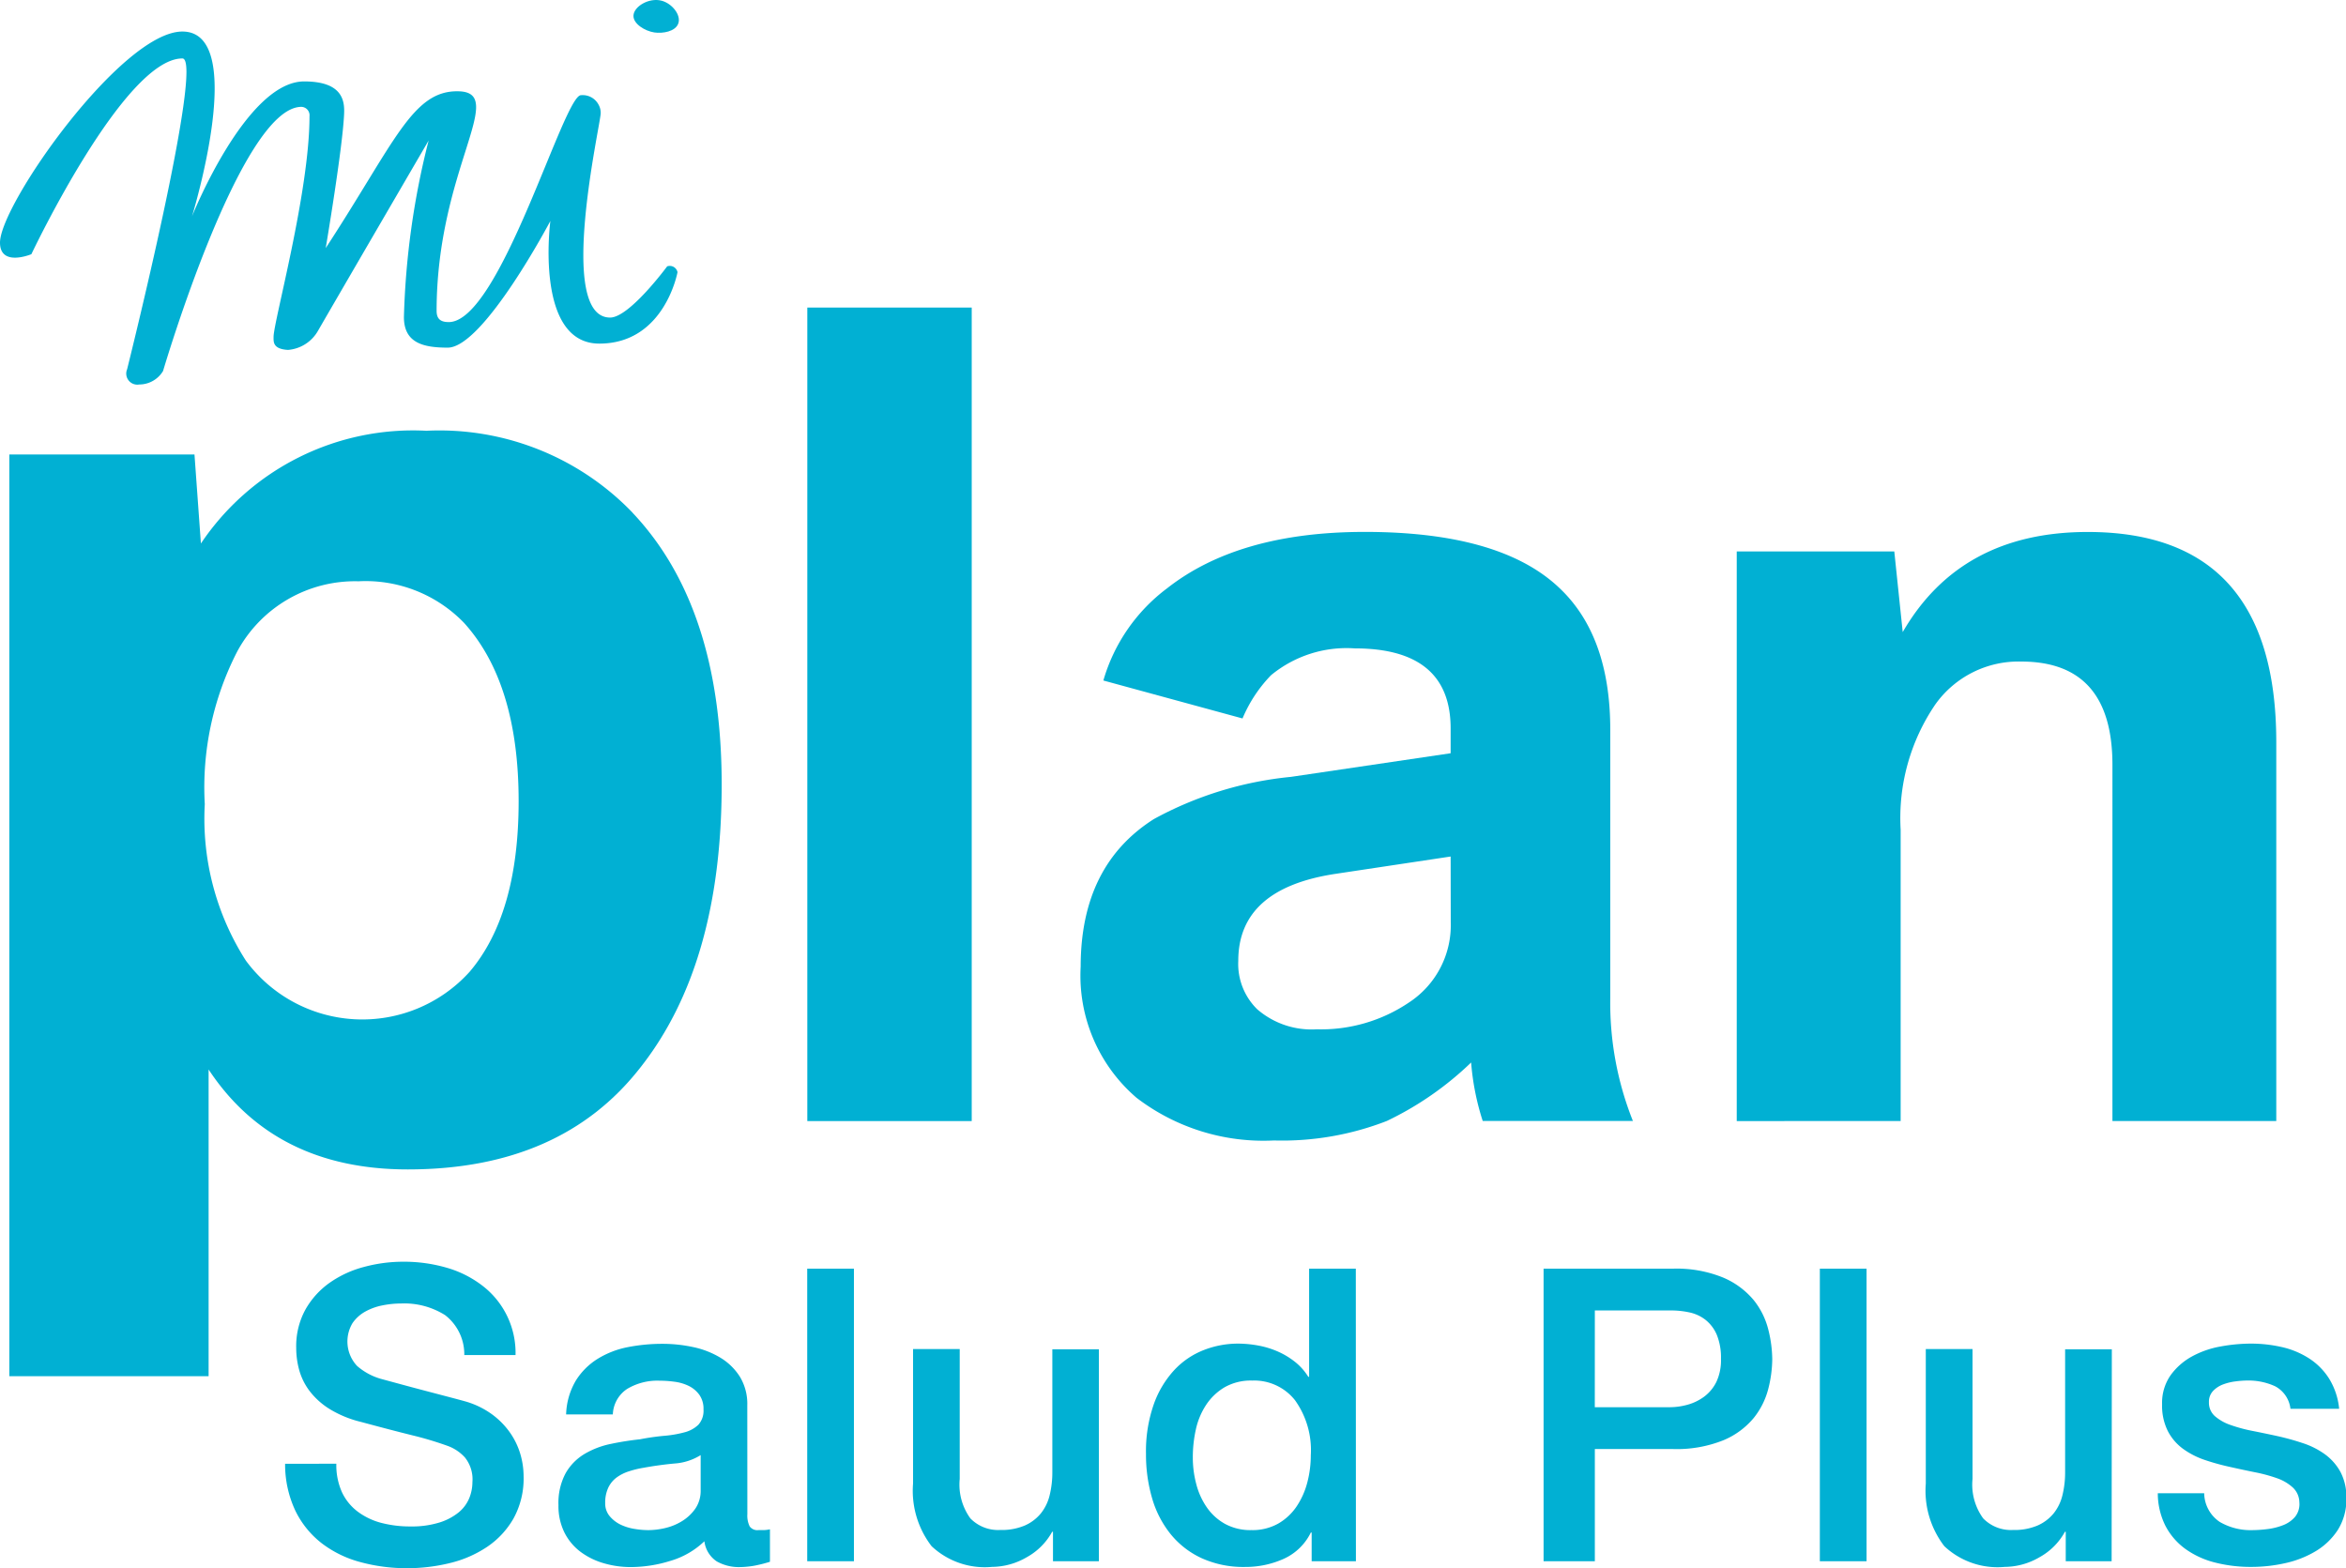
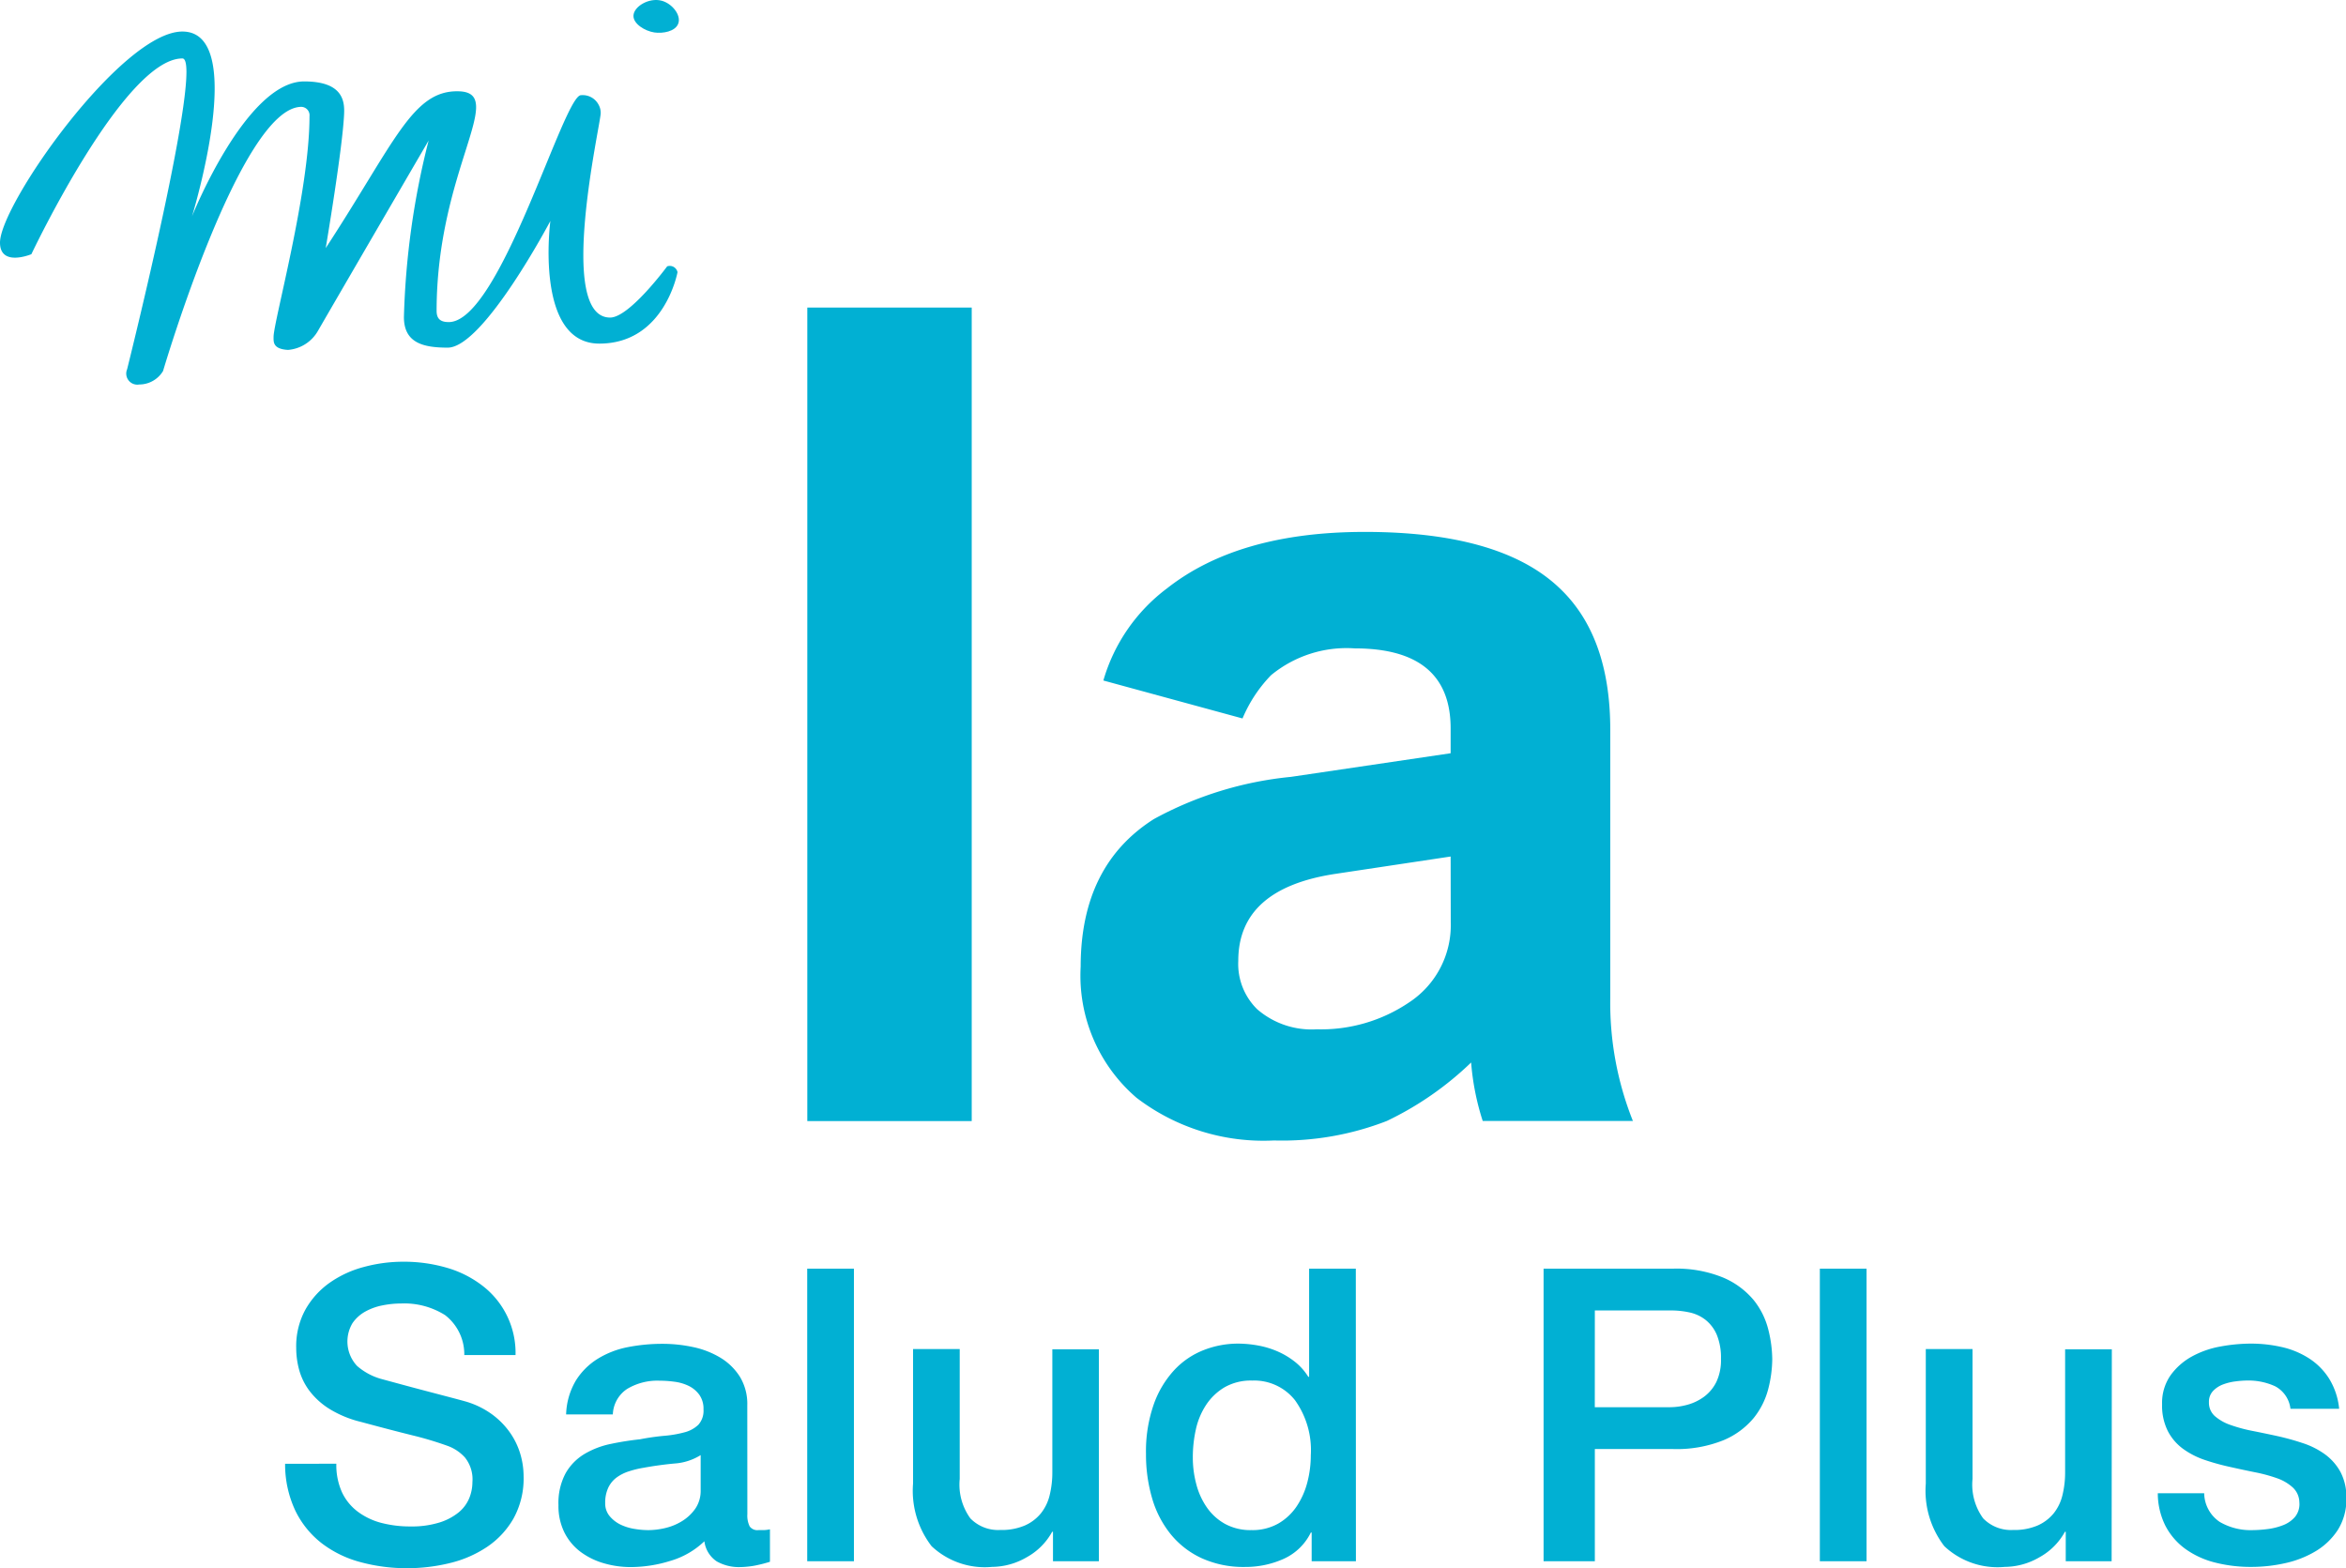
<svg xmlns="http://www.w3.org/2000/svg" id="Grupo_4" data-name="Grupo 4" width="101.147" height="67.617" viewBox="0 0 101.147 67.617">
  <rect id="Rectángulo_2" data-name="Rectángulo 2" width="7.088" height="35.076" transform="translate(34.807 13.261)" fill="#01b0d3" />
  <path id="Trazado_1" data-name="Trazado 1" d="M951.134,997.7v-1.068q0-3.452-4.134-3.453a5.12,5.12,0,0,0-3.611,1.158,6.023,6.023,0,0,0-1.228,1.863l-6-1.636a7.6,7.6,0,0,1,2.749-3.976q3.09-2.43,8.518-2.431,5.816,0,8.36,2.385,2.226,2.068,2.228,6.134v11.587a13.735,13.735,0,0,0,.976,5.292h-6.475a10.947,10.947,0,0,1-.5-2.521,13.794,13.794,0,0,1-3.634,2.521,12.453,12.453,0,0,1-4.863.841,9.01,9.01,0,0,1-5.929-1.841,6.937,6.937,0,0,1-2.408-5.656q0-4.362,3.158-6.362a15.437,15.437,0,0,1,5.906-1.818Zm0,4.453-4.976.749q-4.18.636-4.18,3.748a2.736,2.736,0,0,0,.818,2.09,3.58,3.58,0,0,0,2.568.863,6.77,6.77,0,0,0,3.975-1.157,3.983,3.983,0,0,0,1.8-3.454Z" transform="translate(-888.59 -965.223)" fill="#01b0d3" />
-   <path id="Trazado_2" data-name="Trazado 2" d="M975.457,1013.56V989h6.793l.363,3.476q2.5-4.316,7.975-4.316,8.131,0,8.131,9.065v16.333h-7.064V998.2q0-4.452-3.931-4.453a4.4,4.4,0,0,0-3.7,1.841,8.689,8.689,0,0,0-1.5,5.406v12.563Z" transform="translate(-900.578 -965.223)" fill="#01b0d3" />
-   <path id="Trazado_3" data-name="Trazado 3" d="M896.286,985.481a11.551,11.551,0,0,0-8.893-3.535,11.015,11.015,0,0,0-9.721,4.861l-.277-3.839h-7.982v39.742h8.591v-1.8h0v-11.424q2.845,4.308,8.59,4.308,6.6,0,10.024-4.392,3.508-4.446,3.507-12.207,0-7.649-3.838-11.709m-7.041,19.8a6.235,6.235,0,0,1-9.639-.5,11.351,11.351,0,0,1-1.768-6.74,12.807,12.807,0,0,1,1.408-6.6,5.773,5.773,0,0,1,5.22-3.01,5.9,5.9,0,0,1,4.557,1.8q2.345,2.6,2.347,7.678,0,4.888-2.126,7.374" transform="translate(-869.01 -963.373)" fill="#01b0d3" />
  <g id="Grupo_1" data-name="Grupo 1" transform="translate(0 0)">
    <path id="Trazado_4" data-name="Trazado 4" d="M888.625,960.013c-1.995-.063-2.743,2.164-5.743,6.76h0s.737-4.346.794-5.811c.022-.551-.077-1.375-1.724-1.375-2.511,0-4.835,5.817-4.835,5.817s2.453-7.968-.414-7.968c-2.615,0-7.864,7.451-7.864,9.1,0,1.065,1.353.5,1.353.5s3.993-8.44,6.51-8.44c.968,0-2.382,13.4-2.382,13.4a.478.478,0,0,0,.522.658,1.2,1.2,0,0,0,1.027-.581s3.35-11.39,5.966-11.39a.364.364,0,0,1,.348.407c0,3.264-1.549,8.852-1.549,9.511,0,.209-.039.523.62.562a1.636,1.636,0,0,0,1.3-.833c1.085-1.879,4.765-8.194,4.765-8.194a34.42,34.42,0,0,0-1.065,7.612c0,1.124.85,1.317,1.888,1.317,1.542,0,4.426-5.462,4.426-5.462s-.7,5.288,2.112,5.288,3.37-3.08,3.37-3.08a.341.341,0,0,0-.446-.251s-1.627,2.208-2.459,2.208c-2.335,0-.407-8.348-.407-8.813a.708.708,0,0,0-.09-.362.772.772,0,0,0-.762-.412c-.749,0-3.485,9.782-5.7,9.782-.361,0-.523-.145-.523-.485C887.667,963.418,890.736,960.08,888.625,960.013Z" transform="translate(-868.839 -956.076)" fill="#01b0d3" />
    <path id="Trazado_5" data-name="Trazado 5" d="M908.94,955.53c-.544-.144-1.2.25-1.214.646-.01.35.487.66.9.723.358.054.912-.038,1.033-.387C909.79,956.147,909.391,955.65,908.94,955.53Z" transform="translate(-880.415 -955.5)" fill="#01b0d3" />
  </g>
  <g id="Grupo_3" data-name="Grupo 3" transform="translate(12.292 54.4)">
    <g id="Grupo_2" data-name="Grupo 2">
      <path id="Trazado_6" data-name="Trazado 6" d="M888.55,1041.669a2.837,2.837,0,0,0,.247,1.238,2.229,2.229,0,0,0,.69.838,2.929,2.929,0,0,0,1.016.478,4.9,4.9,0,0,0,1.246.15,4.009,4.009,0,0,0,1.237-.167,2.484,2.484,0,0,0,.83-.433,1.568,1.568,0,0,0,.46-.609,1.838,1.838,0,0,0,.141-.7,1.507,1.507,0,0,0-.326-1.069,1.874,1.874,0,0,0-.716-.486,14.935,14.935,0,0,0-1.563-.469q-.892-.221-2.2-.574a4.717,4.717,0,0,1-1.352-.556,3.215,3.215,0,0,1-.857-.769,2.7,2.7,0,0,1-.451-.9,3.609,3.609,0,0,1-.132-.971,3.281,3.281,0,0,1,.4-1.653,3.547,3.547,0,0,1,1.051-1.157,4.619,4.619,0,0,1,1.485-.68,6.489,6.489,0,0,1,1.679-.221,6.608,6.608,0,0,1,1.864.256,4.6,4.6,0,0,1,1.537.768,3.646,3.646,0,0,1,1.44,3h-2.209a2.131,2.131,0,0,0-.83-1.723,3.3,3.3,0,0,0-1.891-.5,4.111,4.111,0,0,0-.8.08,2.521,2.521,0,0,0-.742.265,1.626,1.626,0,0,0-.556.5,1.541,1.541,0,0,0,.195,1.846,2.672,2.672,0,0,0,1.086.574l.557.151q.486.133,1.087.292l1.175.309q.573.15.821.221a3.689,3.689,0,0,1,1.078.53,3.412,3.412,0,0,1,.769.769,3.192,3.192,0,0,1,.459.927,3.41,3.41,0,0,1,.149.989,3.571,3.571,0,0,1-.432,1.811,3.681,3.681,0,0,1-1.139,1.228,4.96,4.96,0,0,1-1.608.7,7.671,7.671,0,0,1-1.838.221,7.55,7.55,0,0,1-2.032-.266,4.741,4.741,0,0,1-1.66-.813,3.97,3.97,0,0,1-1.132-1.4,4.687,4.687,0,0,1-.442-2.023Z" transform="translate(-886.341 -1032.958)" fill="#01b0d3" />
      <path id="Trazado_7" data-name="Trazado 7" d="M911.266,1045.34a1.066,1.066,0,0,0,.1.529.408.408,0,0,0,.38.16h.212a1.334,1.334,0,0,0,.282-.035v1.4c-.071.023-.162.049-.274.079s-.227.056-.344.08-.236.041-.354.052-.218.018-.3.018a1.939,1.939,0,0,1-1.025-.247,1.228,1.228,0,0,1-.53-.866,3.561,3.561,0,0,1-1.475.848,5.79,5.79,0,0,1-1.687.265,4.125,4.125,0,0,1-1.184-.168,3.108,3.108,0,0,1-1-.495,2.37,2.37,0,0,1-.689-.83,2.561,2.561,0,0,1-.256-1.176,2.711,2.711,0,0,1,.309-1.378,2.289,2.289,0,0,1,.813-.83,3.67,3.67,0,0,1,1.131-.433q.627-.132,1.263-.2a10.311,10.311,0,0,1,1.042-.15,4.864,4.864,0,0,0,.874-.15,1.341,1.341,0,0,0,.6-.327.9.9,0,0,0,.221-.663,1.034,1.034,0,0,0-.185-.636,1.243,1.243,0,0,0-.459-.379,1.985,1.985,0,0,0-.61-.177,4.909,4.909,0,0,0-.636-.044,2.532,2.532,0,0,0-1.4.353,1.38,1.38,0,0,0-.619,1.1h-2.014a3.033,3.033,0,0,1,.424-1.466,2.932,2.932,0,0,1,.945-.936,3.886,3.886,0,0,1,1.3-.5,7.759,7.759,0,0,1,1.485-.141,6.263,6.263,0,0,1,1.325.141,3.779,3.779,0,0,1,1.176.459,2.553,2.553,0,0,1,.839.822,2.261,2.261,0,0,1,.317,1.229Zm-2.013-2.545a2.445,2.445,0,0,1-1.131.363q-.671.062-1.343.185a4.266,4.266,0,0,0-.618.151,1.847,1.847,0,0,0-.53.265,1.17,1.17,0,0,0-.362.442,1.511,1.511,0,0,0-.132.663.847.847,0,0,0,.194.565,1.419,1.419,0,0,0,.468.363,2.187,2.187,0,0,0,.6.185,3.75,3.75,0,0,0,.592.053,3.275,3.275,0,0,0,.725-.088,2.427,2.427,0,0,0,.733-.3,1.93,1.93,0,0,0,.574-.539,1.362,1.362,0,0,0,.23-.8Z" transform="translate(-891.336 -1034.456)" fill="#01b0d3" />
      <path id="Trazado_8" data-name="Trazado 8" d="M918.393,1033.386h2.014V1046h-2.014Z" transform="translate(-895.882 -1033.085)" fill="#01b0d3" />
      <path id="Trazado_9" data-name="Trazado 9" d="M932.9,1047.477h-1.979v-1.272h-.035a2.771,2.771,0,0,1-1.1,1.1,3,3,0,0,1-1.492.415,3.353,3.353,0,0,1-2.606-.892,3.916,3.916,0,0,1-.8-2.7v-5.8H926.9v5.6a2.477,2.477,0,0,0,.459,1.7,1.67,1.67,0,0,0,1.29.5,2.54,2.54,0,0,0,1.06-.194,1.859,1.859,0,0,0,.689-.521,1.993,1.993,0,0,0,.38-.786,4.068,4.068,0,0,0,.115-.99v-5.3H932.9Z" transform="translate(-897.814 -1034.561)" fill="#01b0d3" />
      <path id="Trazado_10" data-name="Trazado 10" d="M948.244,1046h-1.908v-1.237H946.3a2.4,2.4,0,0,1-1.184,1.14,4.016,4.016,0,0,1-1.643.344,4.366,4.366,0,0,1-1.881-.379,3.732,3.732,0,0,1-1.334-1.034,4.415,4.415,0,0,1-.8-1.546,6.709,6.709,0,0,1-.265-1.917,6.128,6.128,0,0,1,.336-2.139,4.284,4.284,0,0,1,.892-1.484,3.453,3.453,0,0,1,1.273-.857,4.047,4.047,0,0,1,1.457-.274,4.875,4.875,0,0,1,.866.08,3.822,3.822,0,0,1,.849.256,3.382,3.382,0,0,1,.751.45,2.531,2.531,0,0,1,.574.646h.035v-4.665h2.014Zm-7.032-4.47a4.432,4.432,0,0,0,.15,1.148,3.125,3.125,0,0,0,.459,1.007,2.327,2.327,0,0,0,.786.708,2.292,2.292,0,0,0,1.131.265,2.266,2.266,0,0,0,1.157-.282,2.4,2.4,0,0,0,.794-.742,3.359,3.359,0,0,0,.46-1.034,4.642,4.642,0,0,0,.15-1.175,3.694,3.694,0,0,0-.681-2.367,2.241,2.241,0,0,0-1.846-.848,2.286,2.286,0,0,0-1.193.291,2.452,2.452,0,0,0-.795.76,3.145,3.145,0,0,0-.442,1.061A5.5,5.5,0,0,0,941.212,1041.531Z" transform="translate(-902.076 -1033.085)" fill="#01b0d3" />
      <path id="Trazado_11" data-name="Trazado 11" d="M963.6,1033.386h5.565a5.3,5.3,0,0,1,2.191.389,3.475,3.475,0,0,1,1.308.972,3.311,3.311,0,0,1,.627,1.273,5.41,5.41,0,0,1,.168,1.272,5.3,5.3,0,0,1-.168,1.263,3.313,3.313,0,0,1-.627,1.263,3.39,3.39,0,0,1-1.308.964,5.394,5.394,0,0,1-2.191.38H965.81V1046H963.6Zm2.208,5.973h3.234a2.9,2.9,0,0,0,.76-.106,2.173,2.173,0,0,0,.716-.345,1.771,1.771,0,0,0,.53-.636,2.191,2.191,0,0,0,.2-1,2.6,2.6,0,0,0-.176-1.025,1.646,1.646,0,0,0-.478-.645,1.7,1.7,0,0,0-.689-.327,3.741,3.741,0,0,0-.831-.088H965.81Z" transform="translate(-909.341 -1033.085)" fill="#01b0d3" />
      <path id="Trazado_12" data-name="Trazado 12" d="M980.558,1033.386h2.014V1046h-2.014Z" transform="translate(-914.388 -1033.085)" fill="#01b0d3" />
      <path id="Trazado_13" data-name="Trazado 13" d="M995.07,1047.477h-1.978v-1.272h-.035a2.772,2.772,0,0,1-1.1,1.1,3,3,0,0,1-1.493.415,3.353,3.353,0,0,1-2.606-.892,3.92,3.92,0,0,1-.8-2.7v-5.8h2.015v5.6a2.473,2.473,0,0,0,.459,1.7,1.669,1.669,0,0,0,1.289.5,2.545,2.545,0,0,0,1.06-.194,1.871,1.871,0,0,0,.689-.521,2,2,0,0,0,.38-.786,4.078,4.078,0,0,0,.115-.99v-5.3h2.014Z" transform="translate(-916.32 -1034.561)" fill="#01b0d3" />
      <path id="Trazado_14" data-name="Trazado 14" d="M1003.3,1044.439a1.515,1.515,0,0,0,.671,1.237,2.64,2.64,0,0,0,1.4.354,5.4,5.4,0,0,0,.645-.044,2.756,2.756,0,0,0,.681-.168,1.277,1.277,0,0,0,.521-.362.871.871,0,0,0,.185-.628.891.891,0,0,0-.282-.636,1.969,1.969,0,0,0-.681-.4,6.587,6.587,0,0,0-.945-.256q-.53-.107-1.077-.23a10.1,10.1,0,0,1-1.087-.3,3.5,3.5,0,0,1-.936-.477,2.2,2.2,0,0,1-.662-.769,2.444,2.444,0,0,1-.248-1.157,2.076,2.076,0,0,1,.362-1.245,2.78,2.78,0,0,1,.919-.813,4.028,4.028,0,0,1,1.237-.433,7.306,7.306,0,0,1,1.3-.124,5.971,5.971,0,0,1,1.351.15,3.681,3.681,0,0,1,1.166.486,2.846,2.846,0,0,1,.866.874,3.031,3.031,0,0,1,.433,1.3h-2.1a1.257,1.257,0,0,0-.663-.972,2.756,2.756,0,0,0-1.193-.247,4.207,4.207,0,0,0-.5.036,2.322,2.322,0,0,0-.548.132,1.148,1.148,0,0,0-.433.283.675.675,0,0,0-.177.485.769.769,0,0,0,.256.6,2.023,2.023,0,0,0,.672.38,6.656,6.656,0,0,0,.945.256q.53.105,1.1.229a11.111,11.111,0,0,1,1.078.3,3.471,3.471,0,0,1,.946.477,2.325,2.325,0,0,1,.671.76,2.3,2.3,0,0,1,.256,1.131,2.457,2.457,0,0,1-.371,1.378,2.938,2.938,0,0,1-.963.919,4.383,4.383,0,0,1-1.317.512,6.655,6.655,0,0,1-1.431.159,6.243,6.243,0,0,1-1.6-.194,3.743,3.743,0,0,1-1.272-.592,2.855,2.855,0,0,1-.848-.99,3.139,3.139,0,0,1-.327-1.4Z" transform="translate(-920.559 -1034.456)" fill="#01b0d3" />
    </g>
  </g>
</svg>